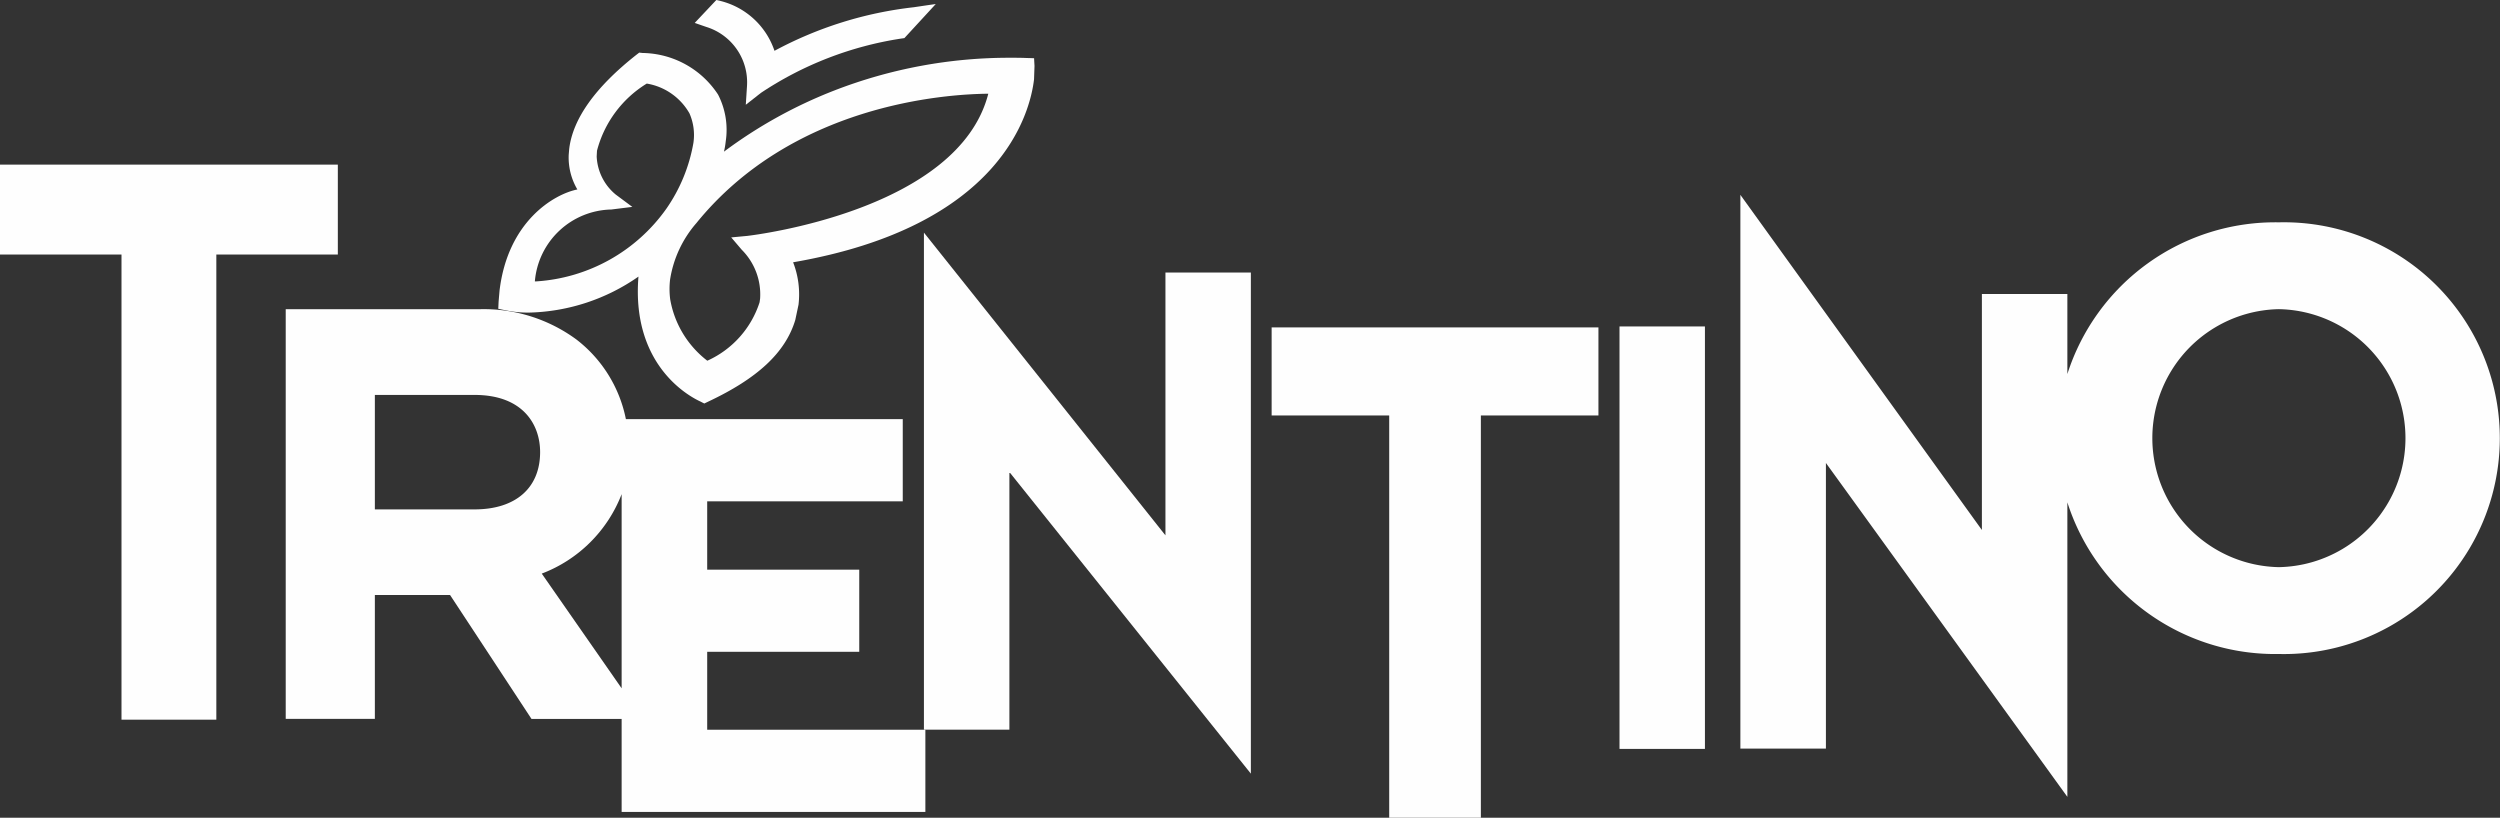
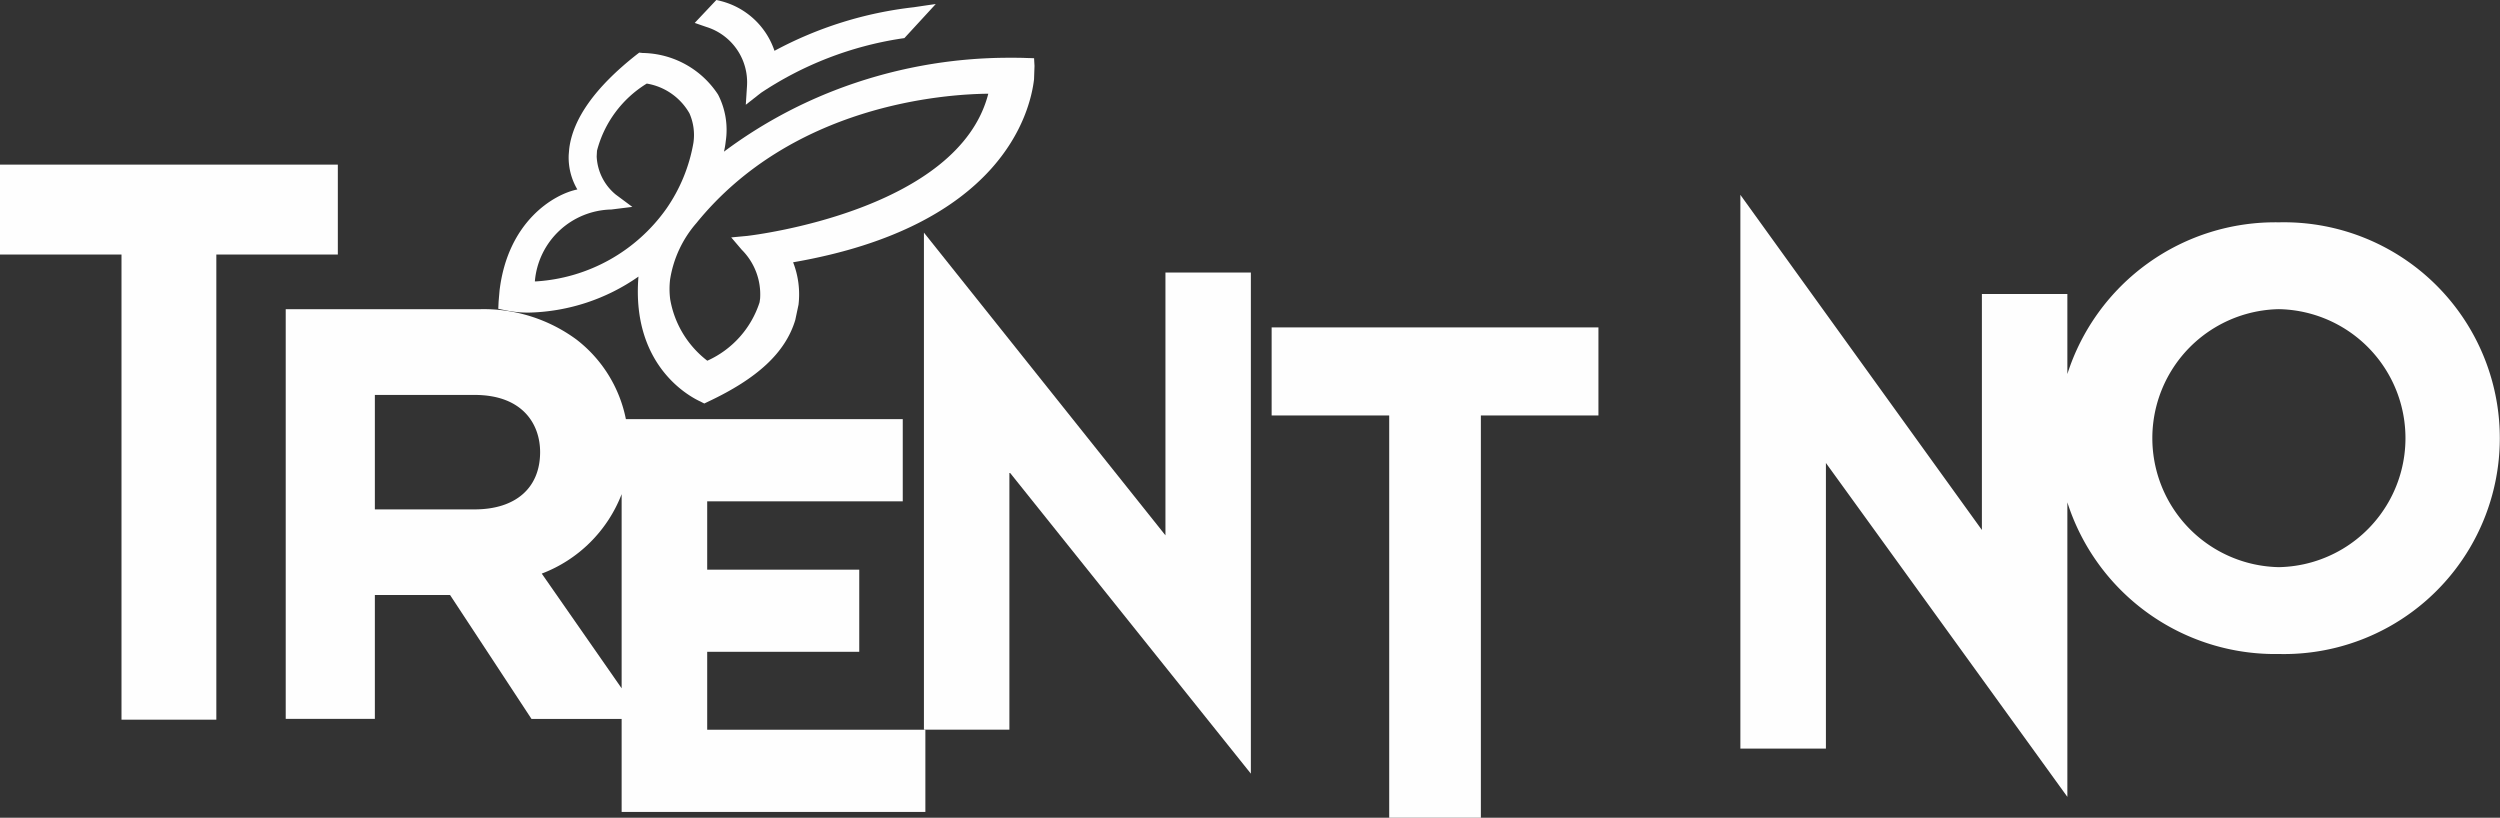
<svg xmlns="http://www.w3.org/2000/svg" id="logo_trentino" data-name="logo trentino" width="107" height="35" viewBox="0 0 107 35">
  <rect x="0" y="0" width="107" height="35" fill="#333333" stroke="none" />
  <defs>
    <clipPath id="clip-path">
      <path id="Clip_10" data-name="Clip 10" d="M0,0H32.512V25.765H0Z" fill="none" />
    </clipPath>
  </defs>
  <g id="Group_18" data-name="Group 18">
    <path id="Fill_1" data-name="Fill 1" d="M2.236,3.708c0,.008-.05.776-.05.776l.647-.508A14.872,14.872,0,0,1,8.842,1.65l.132-.019L10.317.172,9.906.231,9.375.31h0A16.436,16.436,0,0,0,3.414,2.175,3.274,3.274,0,0,0,1.133.049L.925,0,0,.981l.5.173A2.481,2.481,0,0,1,2.236,3.708" transform="translate(29.734)" fill="#fefefe" />
    <path id="Fill_3" data-name="Fill 3" d="M8.815,15.016h0l-.064-.031-.087-.046C8.356,14.8,5.68,13.522,6,9.586a8.515,8.515,0,0,1-4.674,1.541,4.73,4.73,0,0,1-1.025-.1L0,10.965l.014-.306.04-.466C.405,7.221,2.386,6.057,3.385,5.857a2.69,2.69,0,0,1-.37-1.489l.02-.24C3.187,2.834,4.156,1.475,5.916.09L6.033,0l.15.016A3.922,3.922,0,0,1,9.409,1.8a3.3,3.3,0,0,1,.326,2,3.63,3.63,0,0,1-.075.439A20.008,20.008,0,0,1,14.385,1.62a20.7,20.7,0,0,1,7.544-1.4c.221,0,.447,0,.669.01l.2.005.135.005.007.137.011.194-.02.575C22.759,2.6,21.509,7.438,12.619,8.974a3.785,3.785,0,0,1,.232,1.812l-.139.657c-.42,1.392-1.608,2.5-3.739,3.5l-.159.077ZM20.973,1.759c-1.891.018-8.379.469-12.49,5.533A4.81,4.81,0,0,0,7.353,9.716a3.466,3.466,0,0,0,.005.841,4.217,4.217,0,0,0,1.589,2.63,4.129,4.129,0,0,0,2.237-2.5l.023-.163a2.7,2.7,0,0,0-.786-2.086L9.97,7.909l.692-.065C11.031,7.8,19.7,6.733,20.973,1.759ZM6.355,1.325A4.786,4.786,0,0,0,4.225,4.2c0,.015-.013.243-.013.245a2.239,2.239,0,0,0,.81,1.626l.715.532-.9.112A3.354,3.354,0,0,0,1.566,9.791h.069a7.4,7.4,0,0,0,5.56-3.111A7.049,7.049,0,0,0,8.352,3.864,2.308,2.308,0,0,0,8.183,2.6,2.592,2.592,0,0,0,6.355,1.325Z" transform="translate(21.326 2.252)" fill="#fefefe" />
    <path id="Fill_5" data-name="Fill 5" d="M13.614,0H0V3.77H5.032V20.988H8.955V3.77h5.032V0Z" transform="translate(54.426 14.012)" fill="#fefefe" />
-     <path id="Fill_7" data-name="Fill 7" d="M3.305,0H0V18.081H3.656V0Z" transform="translate(69.315 13.972)" fill="#fefefe" />
    <g id="Group_11" data-name="Group 11" transform="translate(74.488 8.34)">
      <path id="Clip_10-2" data-name="Clip 10" d="M0,0H32.512V25.765H0Z" fill="none" />
      <g id="Group_11-2" data-name="Group 11" clip-path="url(#clip-path)">
        <path id="Fill_9" data-name="Fill 9" d="M13.995,25.765l0,0c-.092-.128-9.237-12.776-10.334-14.29V23.7H0V0L10.337,14.343V4.244h3.658V7.669a9.337,9.337,0,0,1,9.054-6.493,9.24,9.24,0,1,1,0,18.475,9.335,9.335,0,0,1-9.054-6.491V25.765ZM23.049,4.892a5.522,5.522,0,0,0,0,11.042,5.522,5.522,0,0,0,0-11.042Z" fill="#fefefe" />
      </g>
    </g>
    <path id="Fill_12" data-name="Fill 12" d="M0,0V3.848H5.2V23.756H9.259V3.848h5.2V0Z" transform="translate(0 7.046)" fill="#fefefe" />
    <path id="Fill_14" data-name="Fill 14" d="M10.337,1.709V12.957C9.234,11.58,0,0,0,0V21.275H3.658V10.247L13.993,23.156V1.709Z" transform="translate(39.544 9.956)" fill="#fefefe" />
    <path id="Fill_16" data-name="Fill 16" d="M27.377,21.517h-13V17.537H10.519l-1.839-2.8L7.034,12.234H3.815v5.3H0V0H8.323a6.7,6.7,0,0,1,4.111,1.292,5.7,5.7,0,0,1,2.125,3.414h11.85V8.224h-8.37v2.924h6.508v3.517H18.039V18h9.338v3.514Zm-13-13.6a5.915,5.915,0,0,1-3.419,3.4l3.081,4.424.006.009.332.477ZM3.815,3.669v4.9H8.083c1.757,0,2.805-.917,2.805-2.453,0-1.183-.737-2.446-2.805-2.446Z" transform="translate(12.229 13.233)" fill="#fefefe" />
  </g>
</svg>